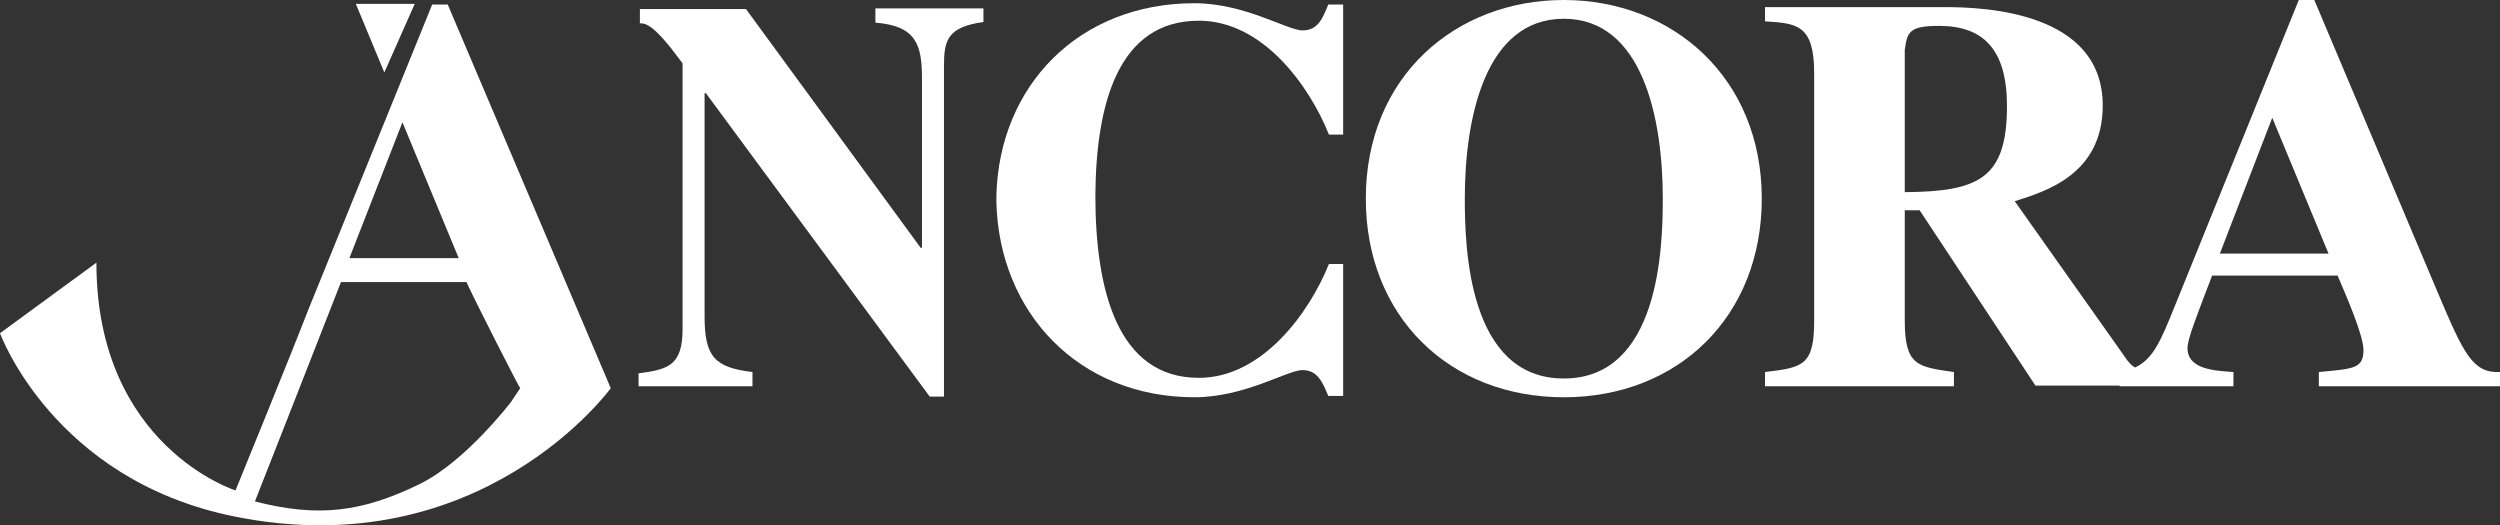
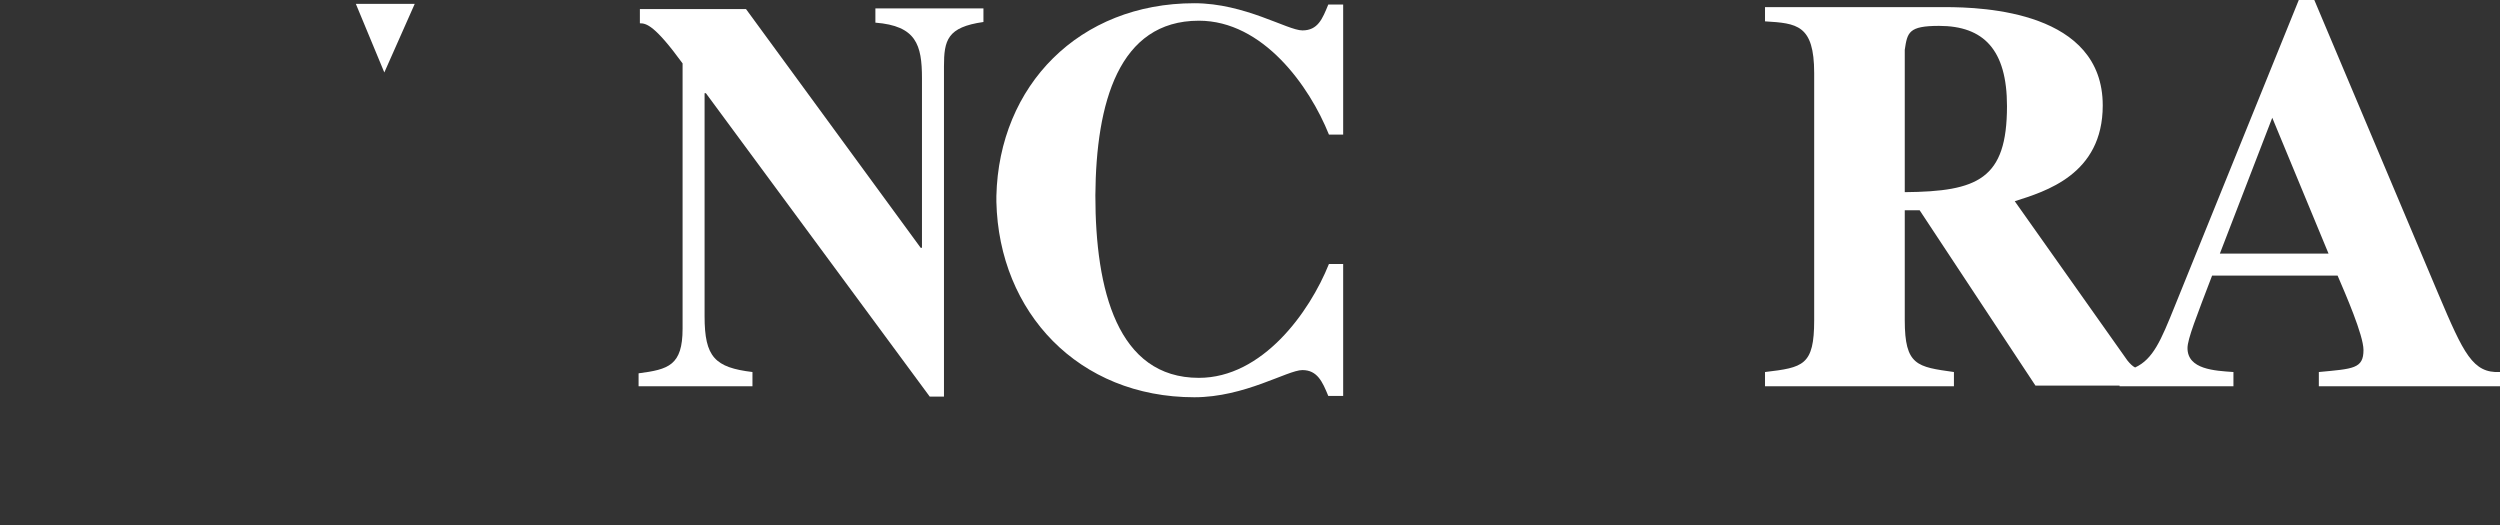
<svg xmlns="http://www.w3.org/2000/svg" version="1.1" id="Livello_1" x="0px" y="0px" viewBox="0 0 386.4 81.2" style="enable-background:new 0 0 386.4 81.2;" xml:space="preserve">
  <rect x="0" y="0" width="386.4" height="81.2" fill="#333333" stroke="none" />
  <style type="text/css">
	.st0{fill:#fff;}
</style>
  <path class="st0" d="M376.9,45.5L357.7,0h-2.4l-19.2,47.4c-2.1,5.2-3.3,8.1-6.1,9.4c-0.4-0.2-0.8-0.6-1.2-1.1l-17.4-24.6  c4.7-1.5,13.6-4.1,13.6-14.8c0-14.5-18.3-15.2-24.4-15.2h-27.8v2.2c4.9,0.3,7.6,0.5,7.6,8v38.2c0,7-1.7,7.3-7.6,8v2.2H302v-2.2  c-5.7-0.8-7.6-1-7.6-8V32.5h2.3l17.9,27.1h13v0.1h17.6v-2.2c-2.9-0.2-7.1-0.4-7.1-3.7c0-1.4,1.4-4.9,3.8-11.2h19.4  c1.2,2.8,4,9.2,4,11.5c0,2.9-1.6,2.9-6.9,3.4v2.2h28v-2.2C382.2,57.7,380.8,54.7,376.9,45.5z M294.4,29.7v-22C294.8,5,295,4,299.7,4  c6.9,0,10.5,3.7,10.5,12.4C310.2,27.7,305.7,29.6,294.4,29.7z M343.1,39.2l8.1-21l8.7,21H343.1z" />
-   <path class="st0" d="M241.7,0c-16.7,0-30.6,11.8-30.6,30.7c0,18.2,12.9,30.7,30.6,30.7c17.7,0,30.6-12.5,30.6-30.7  C272.3,11.9,258.4,0,241.7,0 M241.7,2.9c12.1,0,15.3,15.2,15.3,27.8c0,7.5-0.5,27.8-15.3,27.8c-14.8,0-15.3-20.3-15.3-27.8  C226.4,18.1,229.6,2.9,241.7,2.9" />
  <path class="st0" d="M98.6,59.7h17.7v-2.2c-5.8-0.7-7.4-2.3-7.4-8.6V14.4h0.2l34.6,46.9h2.2V10.3c0-4.1,0.5-6.1,6.1-6.9V1.3h-16.7  v2.2c6.3,0.5,7.2,3.4,7.2,8.6v26.2h-0.2l-27-36.9H98.9v2.2c1,0,2.3,0.3,6.6,6.2v41c0,5.7-2.2,6.3-6.8,6.9V59.7z" />
  <path class="st0" d="M205.4,40.8c-3,7.5-10.3,17.6-20.1,17.6c-12.6,0-16-13.6-16-28.2h0c0.1-14.3,3.6-27,16-27  c9.9,0,17.1,10.1,20.1,17.6h2.2V0.7h-2.3c-0.9,2.2-1.6,4-4,4c-2.3,0-8.9-4.2-16.7-4.2c-17.8,0-30.2,12.7-30.6,29.8h0  c0,0.2,0,0.4,0,0.6c0,0.1,0,0.2,0,0.3h0c0.4,17.1,12.7,30.2,30.6,30.2c7.8,0,14.4-4.2,16.7-4.2c2.3,0,3.1,1.8,4,4h2.3V40.8H205.4z" />
-   <path class="st0" d="M36.1,79.8C8.2,74.1,0,51.5,0,51.5l14.9-10.9c0,28.4,21.5,35.2,21.5,35.2S45.1,54.5,47.6,48L66.8,0.7h2.4  L94.4,60C94.4,60,74.4,87.6,36.1,79.8 M54,39.9h16.9l-8.7-21L54,39.9z M72.1,43.6H52.7c-2.4,6.2-13.3,33.9-13.3,33.9  c9.7,2.5,16.5,1.7,25.5-2.7c7.1-3.5,14.1-12.7,14.1-12.7l1.4-2.1C80.3,60,73.3,46.3,72.1,43.6" />
  <polygon class="st0" points="55,0.6 59.4,11.2 64.1,0.6 " />
</svg>